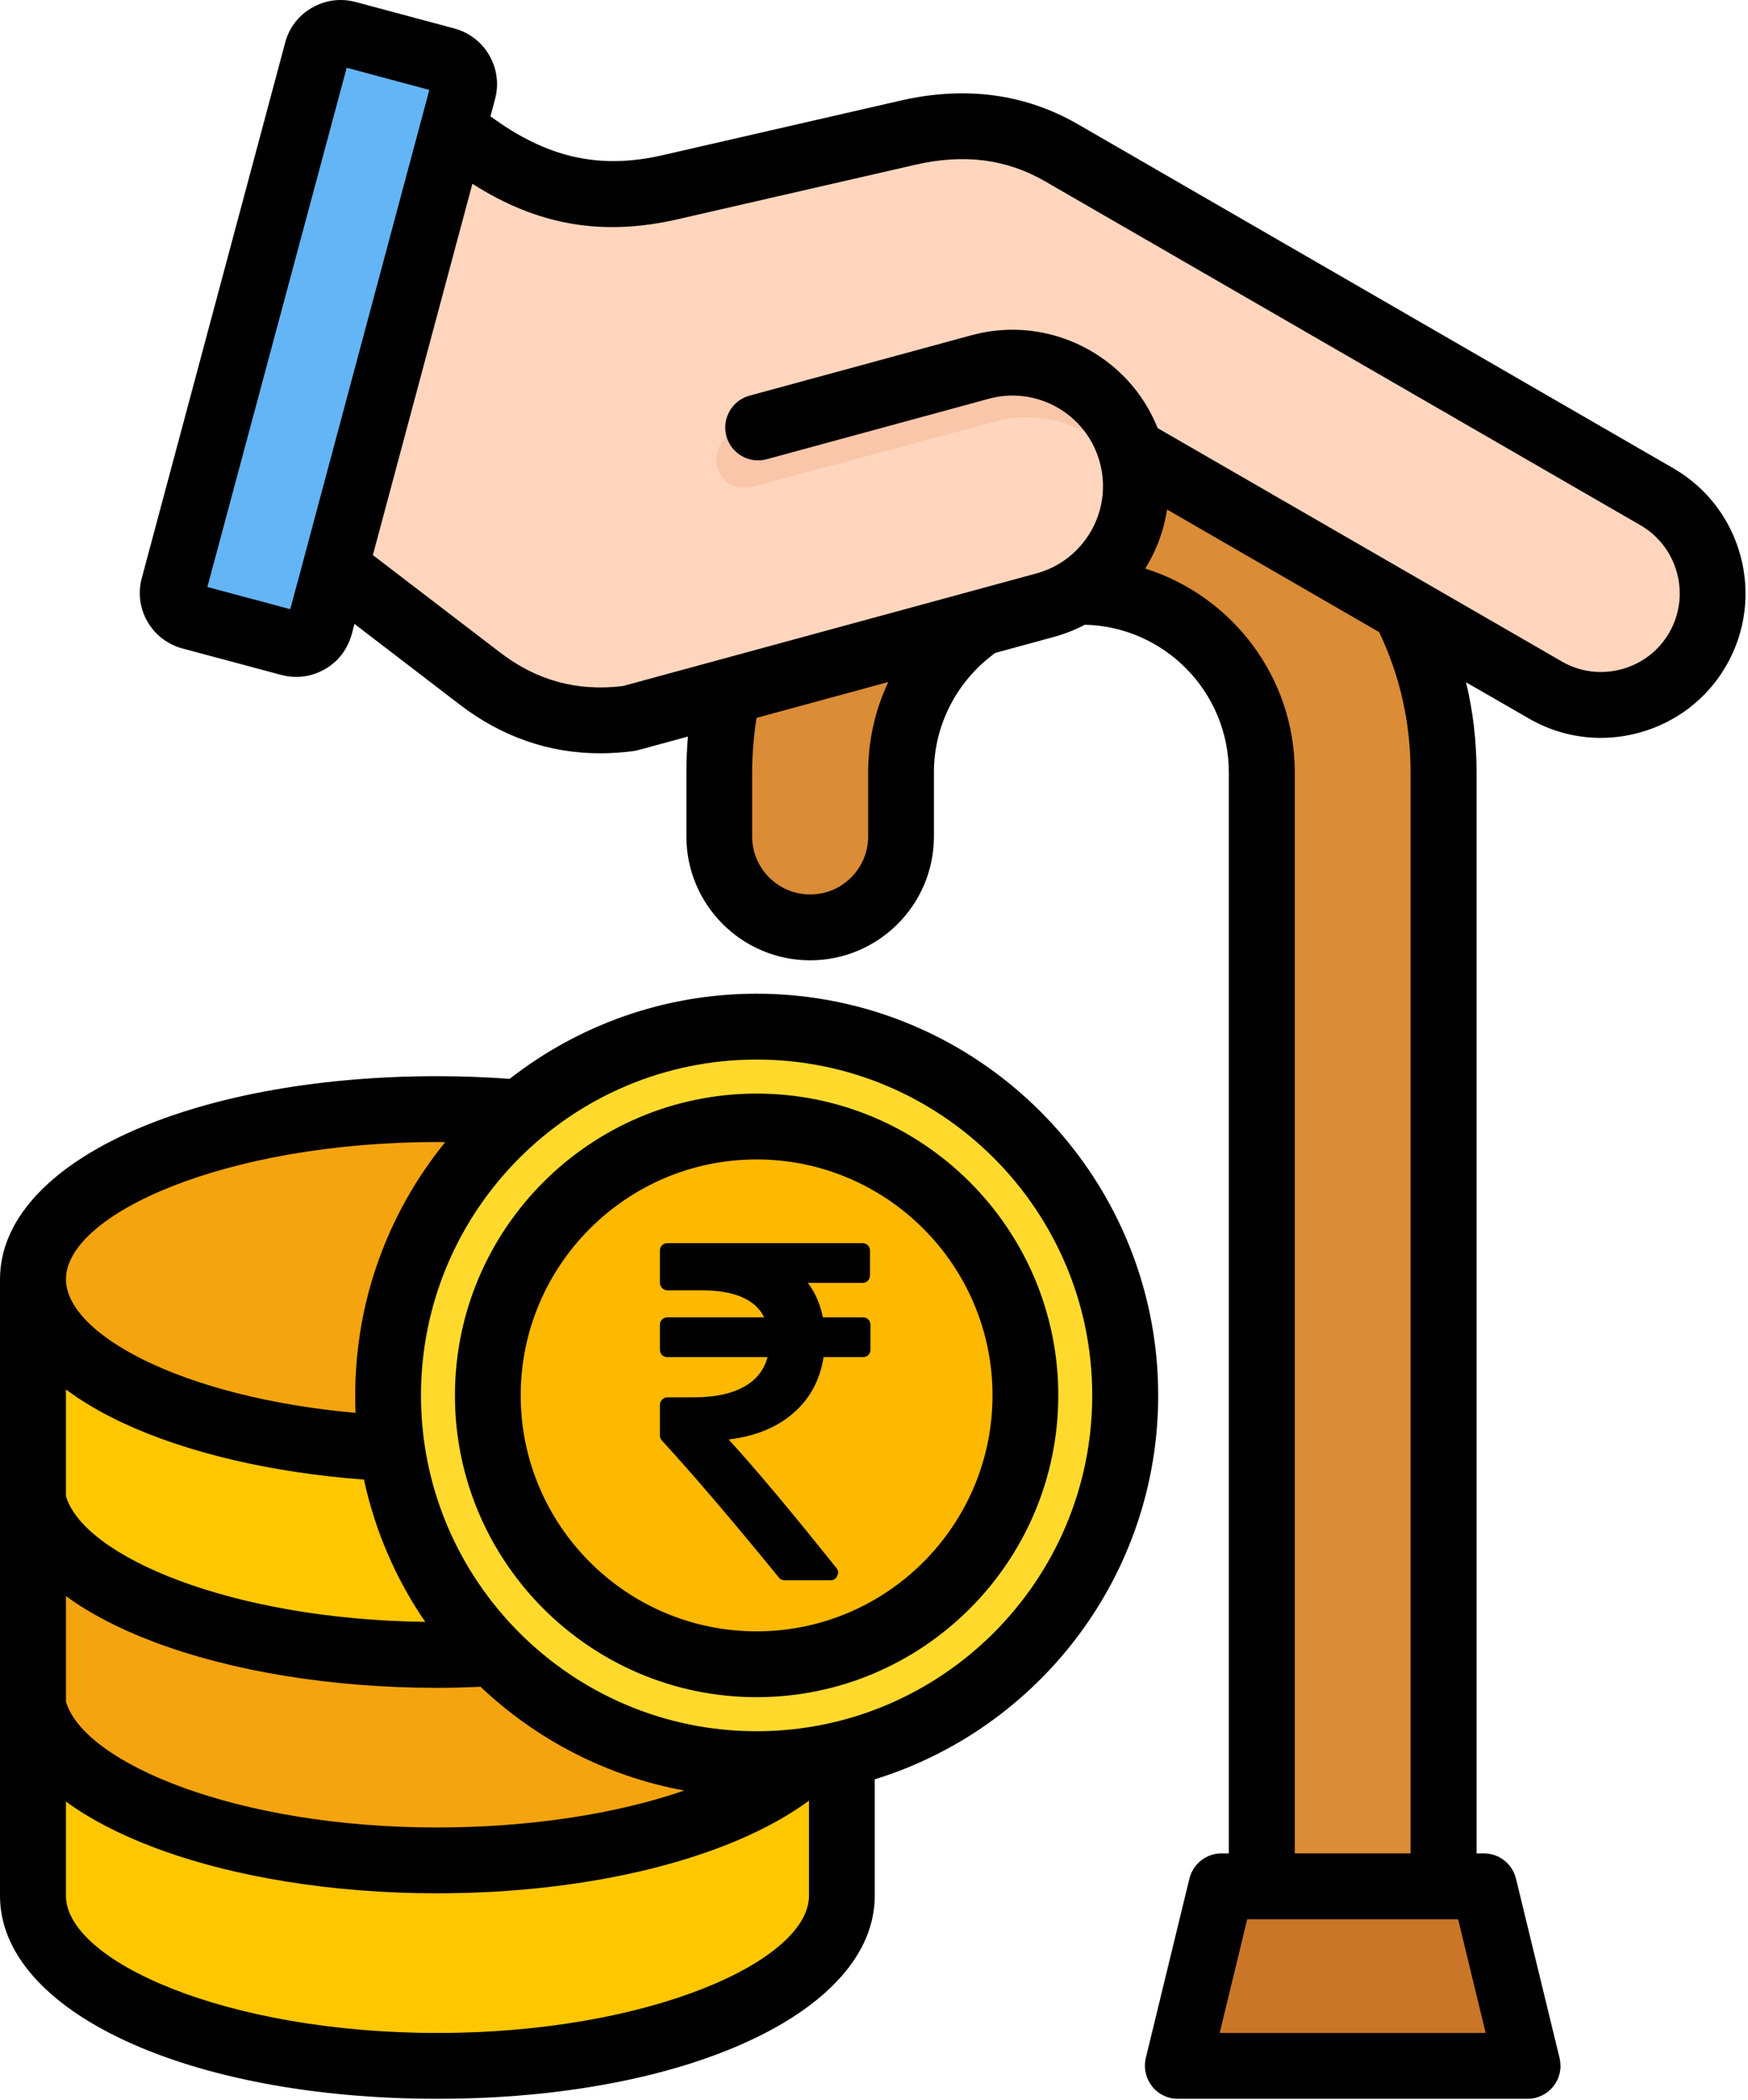
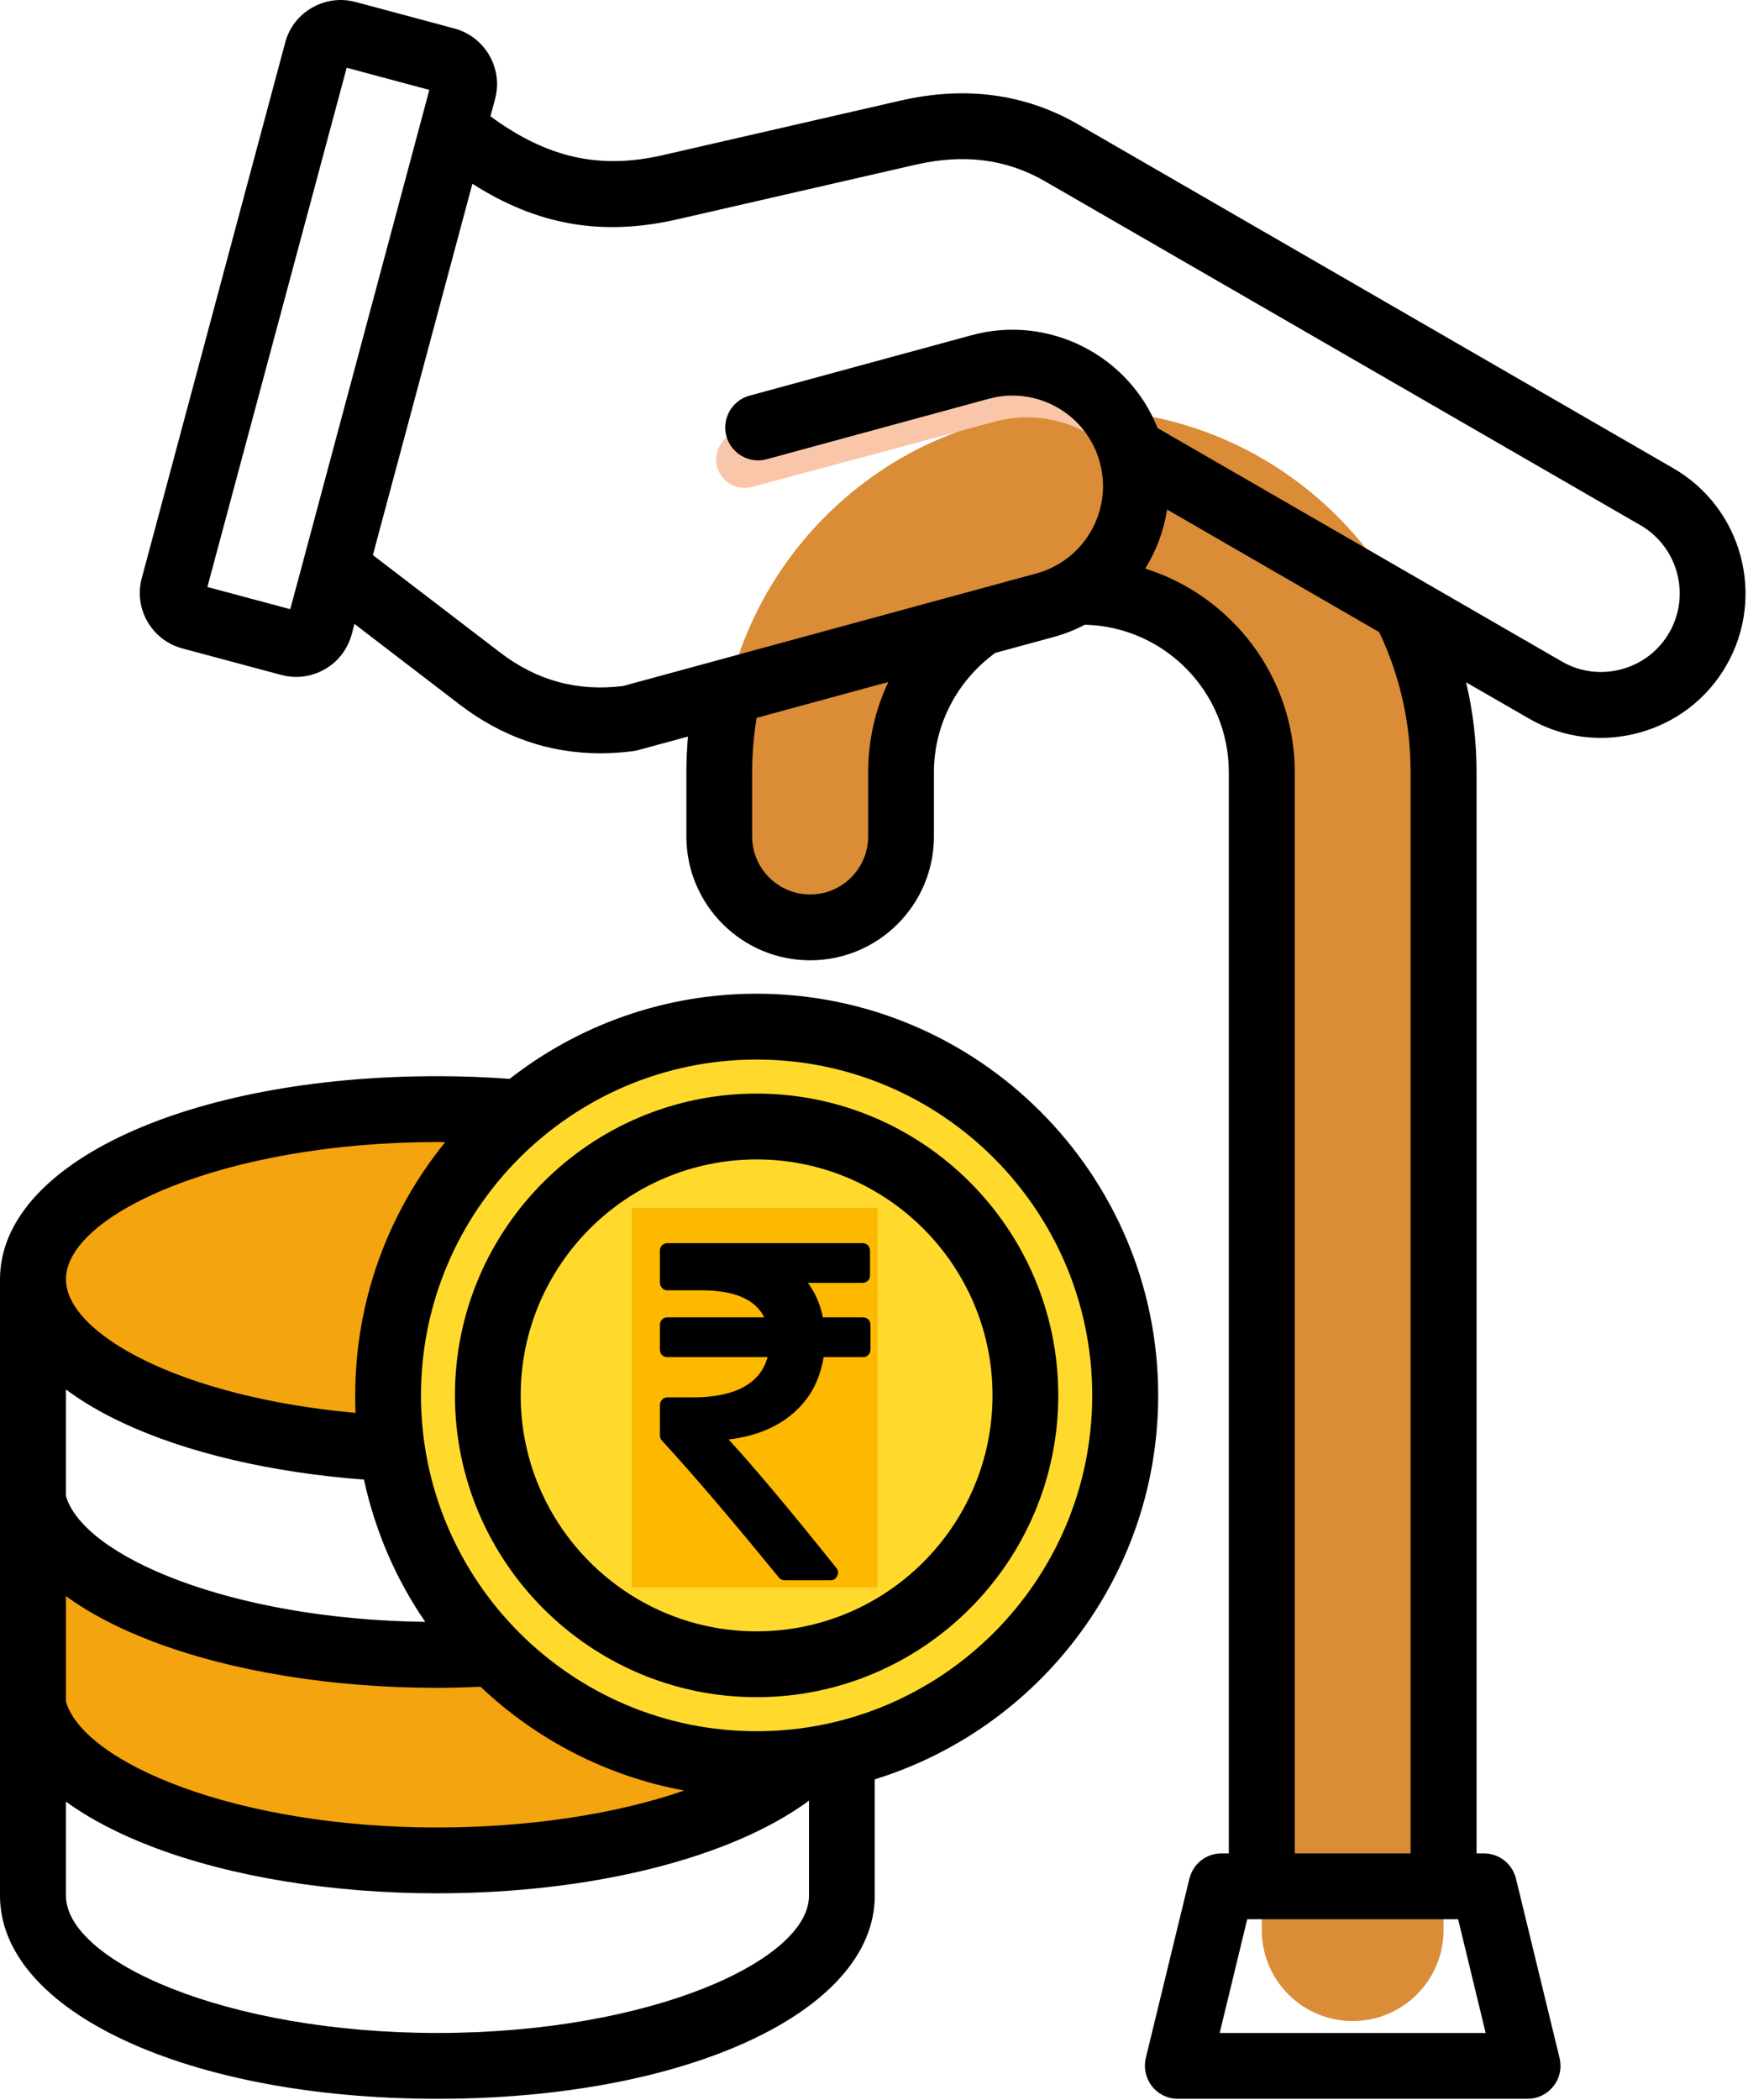
<svg xmlns="http://www.w3.org/2000/svg" width="249" height="299" viewBox="0 0 249 299" fill="none">
  <path fill-rule="evenodd" clip-rule="evenodd" d="M128.341 119.094C128.341 126.243 122.545 132.039 115.395 132.039C108.245 132.039 102.449 126.243 102.449 119.094V109.947C102.449 81.546 125.639 58.355 154.04 58.355C182.442 58.355 205.632 81.545 205.632 109.947V274.81C205.632 281.96 199.836 287.756 192.686 287.756C185.536 287.756 179.74 281.96 179.74 274.81V109.947C179.74 95.838 168.149 84.248 154.04 84.248C139.931 84.248 128.339 95.839 128.339 109.947V119.094H128.341Z" fill="#DA8C36" />
-   <path fill-rule="evenodd" clip-rule="evenodd" d="M177.218 268.57H208.157C210.073 268.57 211.689 269.841 212.142 271.703L216.894 291.243C217.07 291.966 216.919 292.661 216.46 293.245C216 293.83 215.36 294.141 214.617 294.141H170.757C170.013 294.141 169.374 293.83 168.914 293.246C168.455 292.661 168.304 291.966 168.479 291.244L173.232 271.703C173.686 269.841 175.302 268.57 177.218 268.57Z" fill="#C97629" />
-   <path fill-rule="evenodd" clip-rule="evenodd" d="M41.301 75.886L58.01 13.527C62.048 16.885 65.658 19.593 69.023 21.704C72.968 24.335 76.976 26.151 81.259 27.029C85.799 28.017 90.32 27.833 95.433 26.663C95.439 26.662 95.444 26.66 95.45 26.659L129.365 18.884C137.087 17.113 144.346 17.798 151.209 21.76L236.022 70.726C243.59 75.095 246.205 84.862 241.837 92.431C237.469 99.999 227.7 102.617 220.132 98.248L161.068 64.148C161.113 64.296 161.155 64.445 161.196 64.595C163.732 73.91 158.168 83.636 148.853 86.172L89.642 102.287C81.783 103.328 74.648 101.424 68.354 96.603L41.301 75.886Z" fill="#FFD6BD" />
  <path fill-rule="evenodd" clip-rule="evenodd" d="M141.705 60.033C149.719 57.855 158.012 61.647 161.8 68.668C161.761 67.317 161.564 65.951 161.195 64.594C158.656 55.266 148.946 49.705 139.619 52.25C128.094 55.396 116.552 58.431 105.01 61.523C102.862 62.099 101.576 64.327 102.151 66.475C102.726 68.624 104.955 69.91 107.103 69.334C118.622 66.249 130.129 63.178 141.705 60.033Z" fill="#F9C6AA" />
-   <path fill-rule="evenodd" clip-rule="evenodd" d="M45.569 89.095L65.994 12.868C66.492 11.008 65.379 9.08 63.52 8.582L49.431 4.806C47.573 4.308 45.644 5.422 45.145 7.281L24.72 83.508C24.222 85.368 25.336 87.296 27.195 87.794L41.283 91.57C43.142 92.068 45.071 90.954 45.569 89.095Z" fill="#64B5F6" />
-   <path fill-rule="evenodd" clip-rule="evenodd" d="M4.695 182.141C81.552 182.185 119.958 182.185 119.913 182.141V269.914C119.913 283.294 94.121 294.141 62.305 294.141C30.488 294.141 4.695 283.294 4.695 269.914V182.141Z" fill="#FFC700" />
  <path d="M62.304 206.368C94.121 206.368 119.913 195.521 119.913 182.141C119.913 168.761 94.121 157.914 62.304 157.914C30.488 157.914 4.695 168.761 4.695 182.141C4.695 195.521 30.488 206.368 62.304 206.368Z" fill="#F4A40E" />
  <path fill-rule="evenodd" clip-rule="evenodd" d="M62.224 235.626C30.922 235.626 6.291 225.47 4.695 212.69V240.657C4.695 254.037 30.488 264.883 62.305 264.883C94.121 264.883 119.913 254.037 119.913 240.657L119.833 211.398C119.833 224.779 93.525 235.626 62.224 235.626Z" fill="#F4A40E" />
  <path d="M160.364 199.941C161.06 170.944 138.117 146.873 109.12 146.177C80.123 145.481 56.052 168.423 55.356 197.42C54.66 226.417 77.603 250.488 106.6 251.184C135.597 251.88 159.668 228.937 160.364 199.941Z" fill="#FFDA2D" />
-   <path d="M109.177 236.801C130.3 236.04 146.805 218.299 146.044 197.177C145.283 176.054 127.543 159.548 106.421 160.309C85.299 161.07 68.793 178.811 69.554 199.933C70.315 221.056 88.055 237.562 109.177 236.801Z" fill="#FDB800" />
  <path fill-rule="evenodd" clip-rule="evenodd" d="M237.774 90.088C236.282 92.664 233.878 94.51 230.975 95.289C228.074 96.066 225.062 95.676 222.492 94.189L164.9 60.952C160.782 50.589 149.396 44.733 138.398 47.729L106.755 56.337C104.268 57.02 102.803 59.596 103.467 62.094C104.157 64.589 106.727 66.065 109.215 65.385L140.857 56.776C147.711 54.908 154.813 58.971 156.664 65.827C158.544 72.683 154.481 79.782 147.628 81.647L88.737 97.679C82.187 98.474 76.467 96.905 71.216 92.884L53.115 79.033L67.291 26.164C76.604 32.116 85.835 33.67 96.502 31.226L130.41 23.453C137.319 21.867 143.371 22.641 148.871 25.818L233.684 74.785C239.017 77.873 240.87 84.738 237.774 90.088ZM48.626 0H48.411C47.03 0.018 45.676 0.39 44.438 1.103C42.531 2.197 41.177 3.96 40.624 6.069L20.201 82.298C19.012 86.659 21.61 91.155 25.977 92.324L40.071 96.099C40.789 96.287 41.48 96.381 42.199 96.381C43.609 96.381 45.018 96.008 46.289 95.278C48.196 94.184 49.522 92.418 50.103 90.309L50.49 88.831L65.496 100.327C71.52 104.934 78.236 107.255 85.504 107.255C87.079 107.255 88.654 107.147 90.257 106.935C90.478 106.907 90.672 106.866 90.865 106.811L97.996 104.873C97.857 106.559 97.774 108.253 97.774 109.95V119.098C97.774 128.82 105.678 136.729 115.406 136.729C125.133 136.729 133.037 128.82 133.037 119.098V109.95C133.037 103.238 136.298 96.945 141.77 92.963L150.088 90.697C151.663 90.268 153.155 89.674 154.537 88.95C165.895 89.215 175.043 98.528 175.043 109.95V263.885H173.993C171.837 263.885 169.958 265.363 169.433 267.463L163.215 293.034C162.884 294.433 163.215 295.908 164.099 297.039C164.984 298.169 166.338 298.829 167.775 298.829H217.601C219.039 298.829 220.392 298.169 221.277 297.039C222.189 295.908 222.493 294.433 222.161 293.034L215.943 267.463C215.418 265.363 213.539 263.885 211.383 263.885H210.333V109.95C210.333 105.584 209.836 101.306 208.841 97.15L217.795 102.306C220.945 104.128 224.455 105.059 228.02 105.059C229.816 105.059 231.612 104.824 233.409 104.346C238.715 102.918 243.164 99.521 245.9 94.776C251.565 84.949 248.194 72.339 238.355 66.668L153.57 17.703C146.026 13.345 137.514 12.207 128.312 14.316L94.403 22.092C85.421 24.156 77.933 22.495 69.863 16.557L70.526 14.081C71.687 9.722 69.089 5.224 64.723 4.055L50.656 0.282C49.981 0.103 49.301 0.009 48.626 0ZM200.936 109.95C200.936 102.967 199.444 96.263 196.459 90L166.253 72.548C165.783 75.55 164.733 78.407 163.13 80.952C175.455 84.829 184.437 96.362 184.437 109.95V263.885H200.936L200.936 109.95ZM211.631 289.455H173.743L177.667 273.261H207.707L211.631 289.455ZM123.668 109.95C123.668 105.445 124.663 101.074 126.542 97.105L107.778 102.209C107.364 104.76 107.142 107.352 107.142 109.949V119.097C107.142 123.649 110.845 127.355 115.405 127.355C119.965 127.355 123.668 123.649 123.668 119.097V109.95ZM41.342 86.736L43.249 79.681C43.249 79.673 43.249 79.665 43.249 79.659L61.157 12.803L49.384 9.645L29.542 83.575L41.342 86.736ZM121.595 206.881C121.595 212.676 117.727 217.593 112.476 219.209V220.458C112.476 223.048 110.376 225.145 107.778 225.145C105.18 225.145 103.08 223.048 103.08 220.458V219.408C100.151 218.69 97.47 216.932 95.674 214.414C94.154 212.317 94.624 209.388 96.724 207.871C98.824 206.354 101.753 206.823 103.273 208.924C103.937 209.846 104.987 210.397 106.12 210.397H108.69C110.652 210.397 112.227 208.822 112.227 206.881C112.227 204.941 110.652 203.363 108.69 203.363H106.866C99.763 203.363 93.988 197.582 93.988 190.474C93.988 184.676 97.829 179.76 103.08 178.143V176.896C103.08 174.307 105.18 172.209 107.778 172.209C110.375 172.209 112.476 174.307 112.476 176.896V177.946C115.433 178.665 118.086 180.42 119.91 182.937C121.402 185.035 120.932 187.967 118.832 189.484C116.732 191.001 113.803 190.529 112.31 188.431C111.619 187.508 110.569 186.956 109.436 186.956H106.866C104.932 186.956 103.356 188.534 103.356 190.474C103.356 192.411 104.931 193.989 106.866 193.989H108.69C115.819 193.989 121.595 199.773 121.595 206.881ZM107.777 232.272C89.262 232.272 74.173 217.202 74.173 198.676C74.173 180.152 89.262 165.08 107.777 165.08C126.293 165.08 141.382 180.152 141.382 198.676C141.382 217.203 126.293 232.272 107.777 232.272ZM107.777 155.706C131.461 155.706 150.75 174.981 150.75 198.676C150.75 222.37 131.46 241.646 107.777 241.646C84.094 241.646 64.805 222.371 64.805 198.676C64.805 174.981 84.094 155.706 107.777 155.706ZM107.777 246.493C81.413 246.493 59.968 225.043 59.968 198.676C59.968 172.312 81.413 150.861 107.777 150.861C134.142 150.861 155.586 172.312 155.586 198.676C155.586 225.043 134.142 246.493 107.777 246.493ZM62.317 289.455C32.029 289.455 9.396 279.139 9.396 269.914V256.511C12.713 258.932 16.857 261.11 21.805 262.989C32.969 267.234 47.312 269.571 62.235 269.571C84.288 269.571 104.102 264.575 115.239 256.38V269.913C115.239 279.139 92.606 289.455 62.317 289.455ZM9.396 213.024V197.833C11.69 199.549 14.398 201.144 17.493 202.589C26.612 206.856 38.716 209.683 51.843 210.664C53.446 218.043 56.431 224.893 60.576 230.923C32.775 230.575 11.91 221.555 9.396 213.024ZM9.396 227.254C12.712 229.675 16.857 231.855 21.804 233.731C32.968 237.976 47.312 240.314 62.234 240.314C64.307 240.314 66.38 240.253 68.452 240.162C76.356 247.643 86.36 252.902 97.469 254.936C87.879 258.261 75.444 260.198 62.234 260.198C33.604 260.198 11.965 250.984 9.396 242.285V227.254ZM62.317 162.604C62.677 162.604 63.064 162.612 63.423 162.615C55.409 172.461 50.6 185.016 50.6 198.676C50.6 199.511 50.6 200.34 50.656 201.166C25.756 198.936 9.396 189.899 9.396 182.142C9.396 172.92 32.029 162.604 62.317 162.604ZM164.982 198.676C164.982 224.36 147.959 246.139 124.607 253.342V269.914C124.607 286.399 97.829 298.829 62.317 298.829C26.779 298.829 0 286.399 0 269.914V182.142C0 165.657 26.779 153.227 62.317 153.227C65.772 153.227 69.226 153.362 72.598 153.608C82.325 146.017 94.54 141.485 107.777 141.485C139.31 141.485 164.982 167.141 164.982 198.676Z" fill="black" />
  <rect x="90" y="172" width="35" height="54" fill="#FDB800" />
  <path d="M123.998 188.659V192.136C123.998 192.455 123.898 192.716 123.697 192.92C123.497 193.125 123.241 193.227 122.929 193.227H117.317C116.805 196.5 115.368 199.159 113.008 201.205C110.647 203.25 107.574 204.5 103.788 204.955C107.507 209 112.618 215.091 119.121 223.227C119.432 223.591 119.477 223.977 119.254 224.386C119.076 224.795 118.753 225 118.286 225H111.772C111.415 225 111.137 224.864 110.936 224.591C104.122 216.25 98.576 209.761 94.301 205.125C94.1 204.92 94 204.67 94 204.375V200.045C94 199.75 94.106 199.494 94.317 199.278C94.529 199.063 94.779 198.955 95.069 198.955H98.81C101.75 198.955 104.116 198.466 105.909 197.489C107.702 196.511 108.843 195.091 109.333 193.227H95.069C94.757 193.227 94.501 193.125 94.301 192.92C94.1 192.716 94 192.455 94 192.136V188.659C94 188.341 94.1 188.08 94.301 187.875C94.501 187.67 94.757 187.568 95.069 187.568H108.865C107.596 185 104.612 183.716 99.913 183.716H95.069C94.779 183.716 94.529 183.608 94.317 183.392C94.106 183.176 94 182.92 94 182.625V178.091C94 177.773 94.1 177.511 94.301 177.307C94.501 177.102 94.757 177 95.069 177H122.862C123.174 177 123.43 177.102 123.63 177.307C123.831 177.511 123.931 177.773 123.931 178.091V181.568C123.931 181.886 123.831 182.148 123.63 182.352C123.43 182.557 123.174 182.659 122.862 182.659H115.079C116.125 184.045 116.838 185.682 117.217 187.568H122.929C123.241 187.568 123.497 187.67 123.697 187.875C123.898 188.08 123.998 188.341 123.998 188.659Z" fill="black" />
</svg>